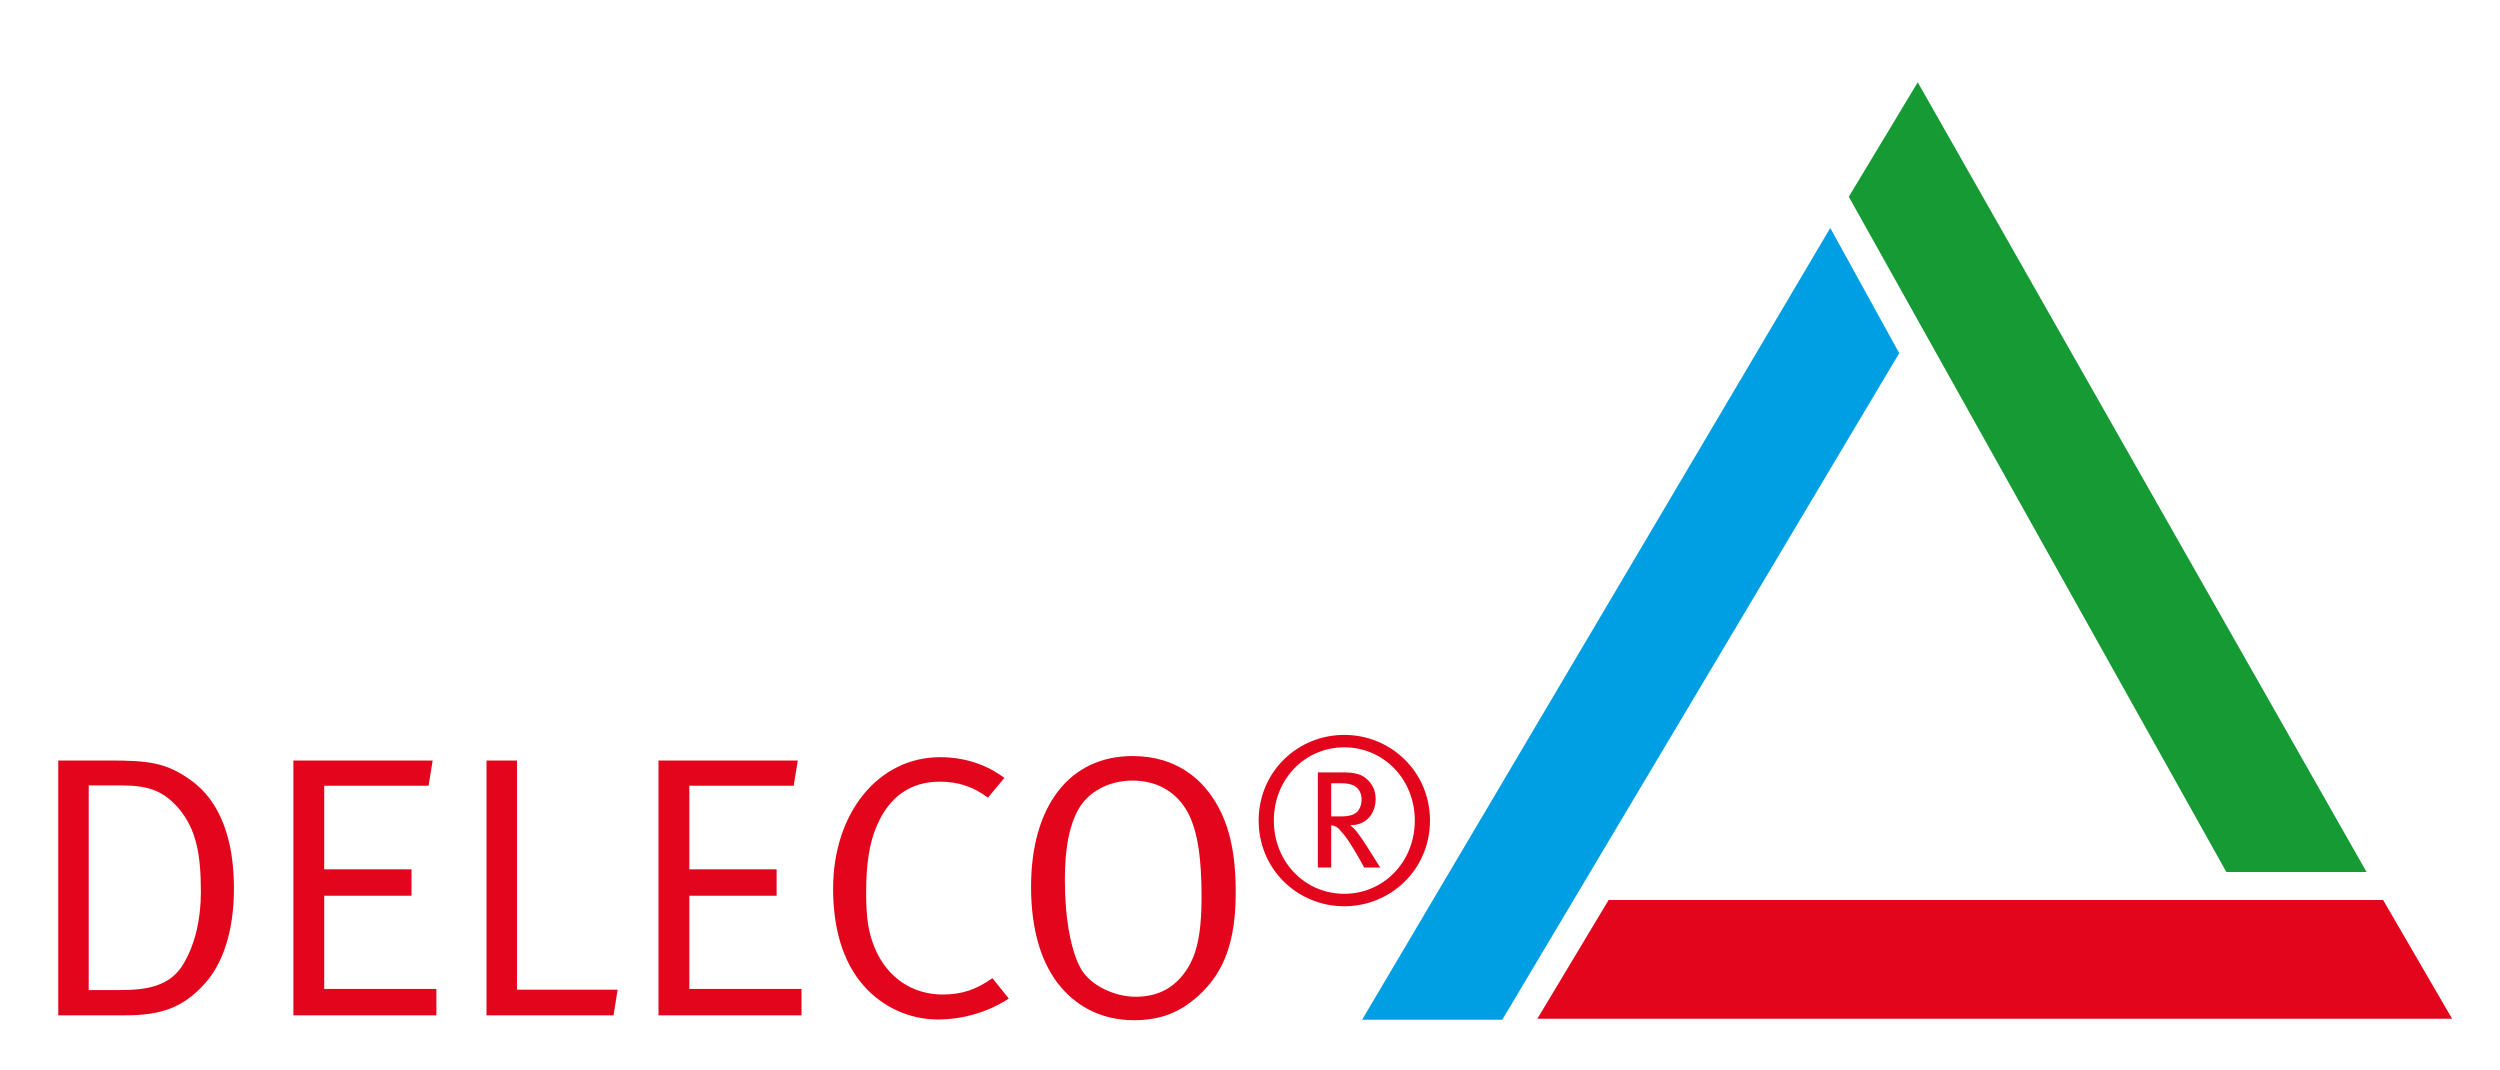
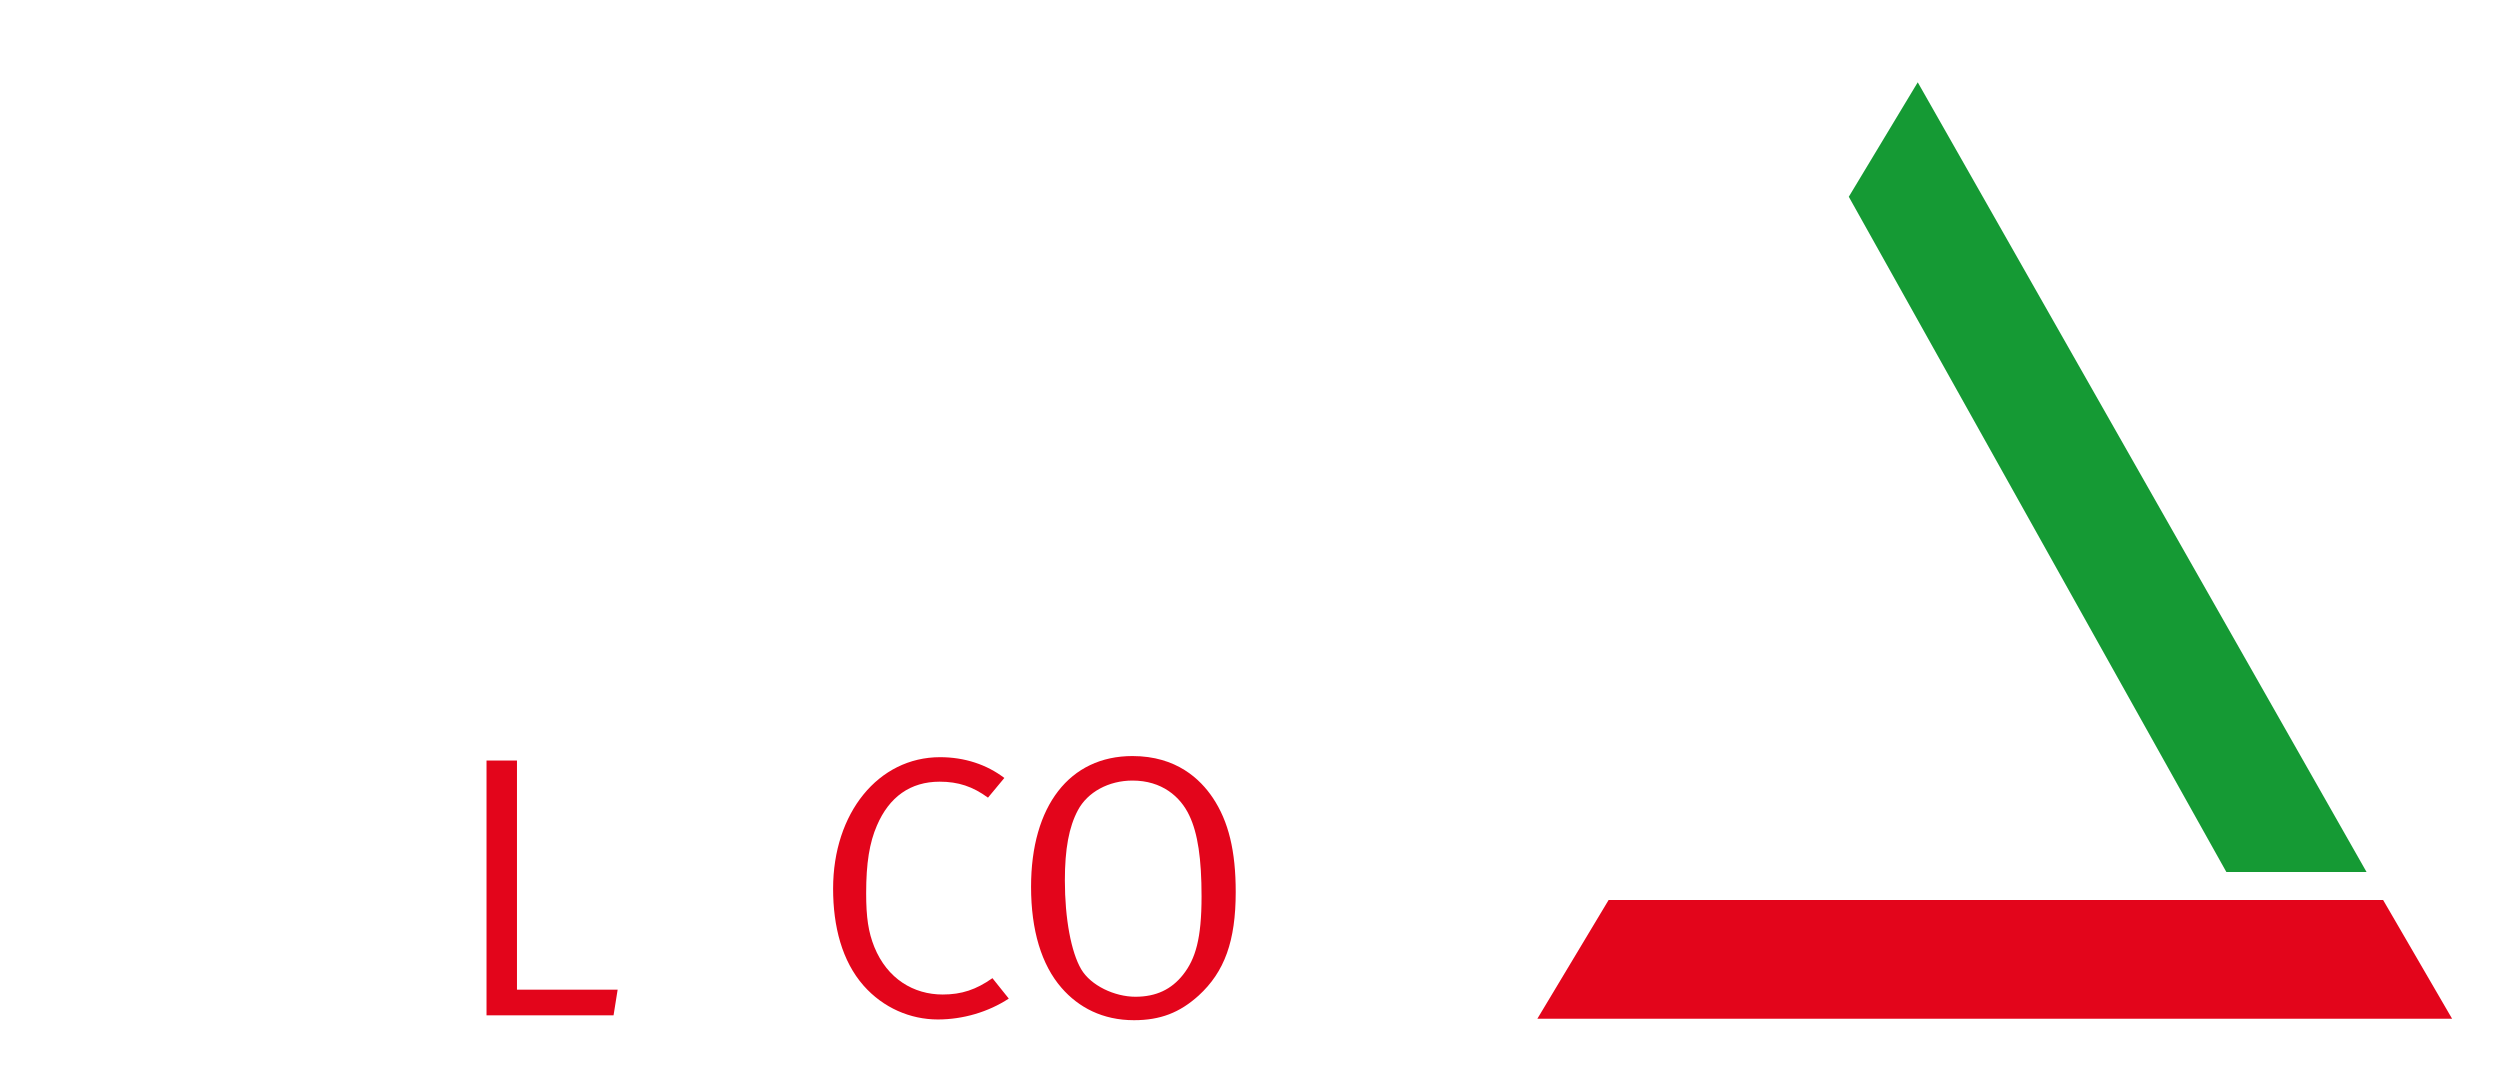
<svg xmlns="http://www.w3.org/2000/svg" version="1.1" id="Ebene_1" x="0px" y="0px" width="243px" height="104px" viewBox="0 0 243 104" enable-background="new 0 0 243 104" xml:space="preserve">
-   <polygon fill-rule="evenodd" clip-rule="evenodd" fill="#009FE3" points="132.395,99.12 146.021,99.12 184.605,34.328          177.903,22.158 132.395,99.12 " />
  <polygon fill-rule="evenodd" clip-rule="evenodd" fill="#159A34" points="186.405,8 179.703,19.125 216.401,84.756 230.028,84.756          186.405,8 " />
  <polygon fill-rule="evenodd" clip-rule="evenodd" fill="#E3051B" points="238.342,99.018 231.64,87.481 156.357,87.481          149.433,99.018 238.342,99.018 " />
-   <path fill-rule="evenodd" clip-rule="evenodd" fill="#E3051B" d="M22.739,86.341c0-4.838-1.372-8.484-4.188-10.506         c-2.419-1.733-4.152-1.914-7.943-1.914H5.662v24.768h6.462c3.466,0,5.632-0.686,7.799-3.104         C21.584,93.742,22.739,90.674,22.739,86.341L22.739,86.341z M19.526,86.702c0,2.6-0.541,5.019-1.661,6.932         c-1.335,2.311-3.719,2.6-6.282,2.6h-2.96V76.34h2.96c2.6,0,4.188,0.361,5.813,2.274C19.057,80.601,19.526,82.983,19.526,86.702         L19.526,86.702z" />
-   <polygon fill-rule="evenodd" clip-rule="evenodd" fill="#E3051B" points="42.417,98.688 42.417,96.125 31.513,96.125 31.513,87.063          39.997,87.063 39.997,84.499 31.513,84.499 31.513,76.376 41.658,76.376 42.055,73.921 28.516,73.921 28.516,98.688 42.417,98.688          " />
  <polygon fill-rule="evenodd" clip-rule="evenodd" fill="#E3051B" points="60.035,96.197 50.25,96.197 50.25,73.921 47.29,73.921          47.29,98.688 59.638,98.688 60.035,96.197 " />
-   <polygon fill-rule="evenodd" clip-rule="evenodd" fill="#E3051B" points="77.907,98.688 77.907,96.125 67.003,96.125 67.003,87.063          75.488,87.063 75.488,84.499 67.003,84.499 67.003,76.376 77.148,76.376 77.545,73.921 64.006,73.921 64.006,98.688 77.907,98.688          " />
  <path fill-rule="evenodd" clip-rule="evenodd" fill="#E3051B" d="M98.053,97.063l-1.588-1.985c-1.589,1.119-2.997,1.589-4.838,1.589         c-2.816,0-5.379-1.517-6.643-4.621c-0.578-1.444-0.794-2.853-0.794-5.235c0-2.925,0.325-4.91,1.047-6.571         c1.191-2.78,3.249-4.26,6.102-4.26c1.805,0,3.213,0.469,4.693,1.552l1.589-1.913c-1.697-1.3-3.863-2.021-6.246-2.021         c-5.994,0-10.398,5.415-10.398,12.78c0,3.683,0.867,7.04,2.961,9.423c1.914,2.167,4.549,3.292,7.221,3.292         C93.612,99.092,96.067,98.363,98.053,97.063L98.053,97.063z" />
  <path fill-rule="evenodd" clip-rule="evenodd" fill="#E3051B" d="M120.112,86.702c0-3.972-0.686-6.859-2.238-9.171         c-1.191-1.769-3.502-4.043-7.799-4.043c-6.102,0-9.856,4.838-9.856,12.708c0,4.225,1.011,7.582,2.96,9.82         c1.661,1.914,4.008,3.147,7.041,3.147c2.563,0,4.441-0.729,6.282-2.389C119.029,94.464,120.112,91.468,120.112,86.702         L120.112,86.702z M116.791,87.135c0,4.08-0.578,6.066-1.806,7.618c-1.119,1.408-2.599,2.131-4.621,2.131s-4.333-1.084-5.271-2.672         c-0.975-1.661-1.588-4.91-1.588-8.629c0-3.069,0.397-5.199,1.264-6.824c0.938-1.769,2.997-2.888,5.307-2.888         c2.853,0,4.658,1.552,5.524,3.394C116.43,80.997,116.791,83.488,116.791,87.135L116.791,87.135z" />
-   <path fill-rule="evenodd" clip-rule="evenodd" fill="#E3051B" d="M138.995,79.758c0-4.745-3.805-8.326-8.327-8.326         c-4.544,0-8.327,3.581-8.327,8.326c0,4.746,3.783,8.331,8.327,8.331C135.19,88.089,138.995,84.504,138.995,79.758L138.995,79.758z          M137.518,79.758c0,4.03-3.044,7.119-6.85,7.119c-3.828,0-6.85-3.089-6.85-7.119c0-4.028,3.022-7.118,6.85-7.118         C134.474,72.64,137.518,75.729,137.518,79.758L137.518,79.758z M134.16,84.325c-0.179-0.291-0.94-1.5-1.343-2.127         c-0.313-0.492-0.582-0.896-0.783-1.142c-0.157-0.224-0.381-0.515-0.806-0.851c1.544,0.045,2.485-1.119,2.485-2.552         c0-0.896-0.403-1.522-0.828-1.903c-0.448-0.425-1.097-0.671-2.194-0.671h-2.597v9.245h1.298v-4.097         c0.38,0.022,0.582,0.157,0.828,0.425c0.672,0.739,0.896,1.12,1.612,2.306c0.358,0.627,0.493,0.851,0.761,1.366H134.16L134.16,84.325         z M132.347,77.677c0,0.537-0.179,0.984-0.448,1.254c-0.335,0.29-0.783,0.425-1.611,0.425h-0.896v-3.224h0.962         c0.493,0,0.873,0.067,1.142,0.18C131.989,76.513,132.347,77.027,132.347,77.677L132.347,77.677z" />
</svg>